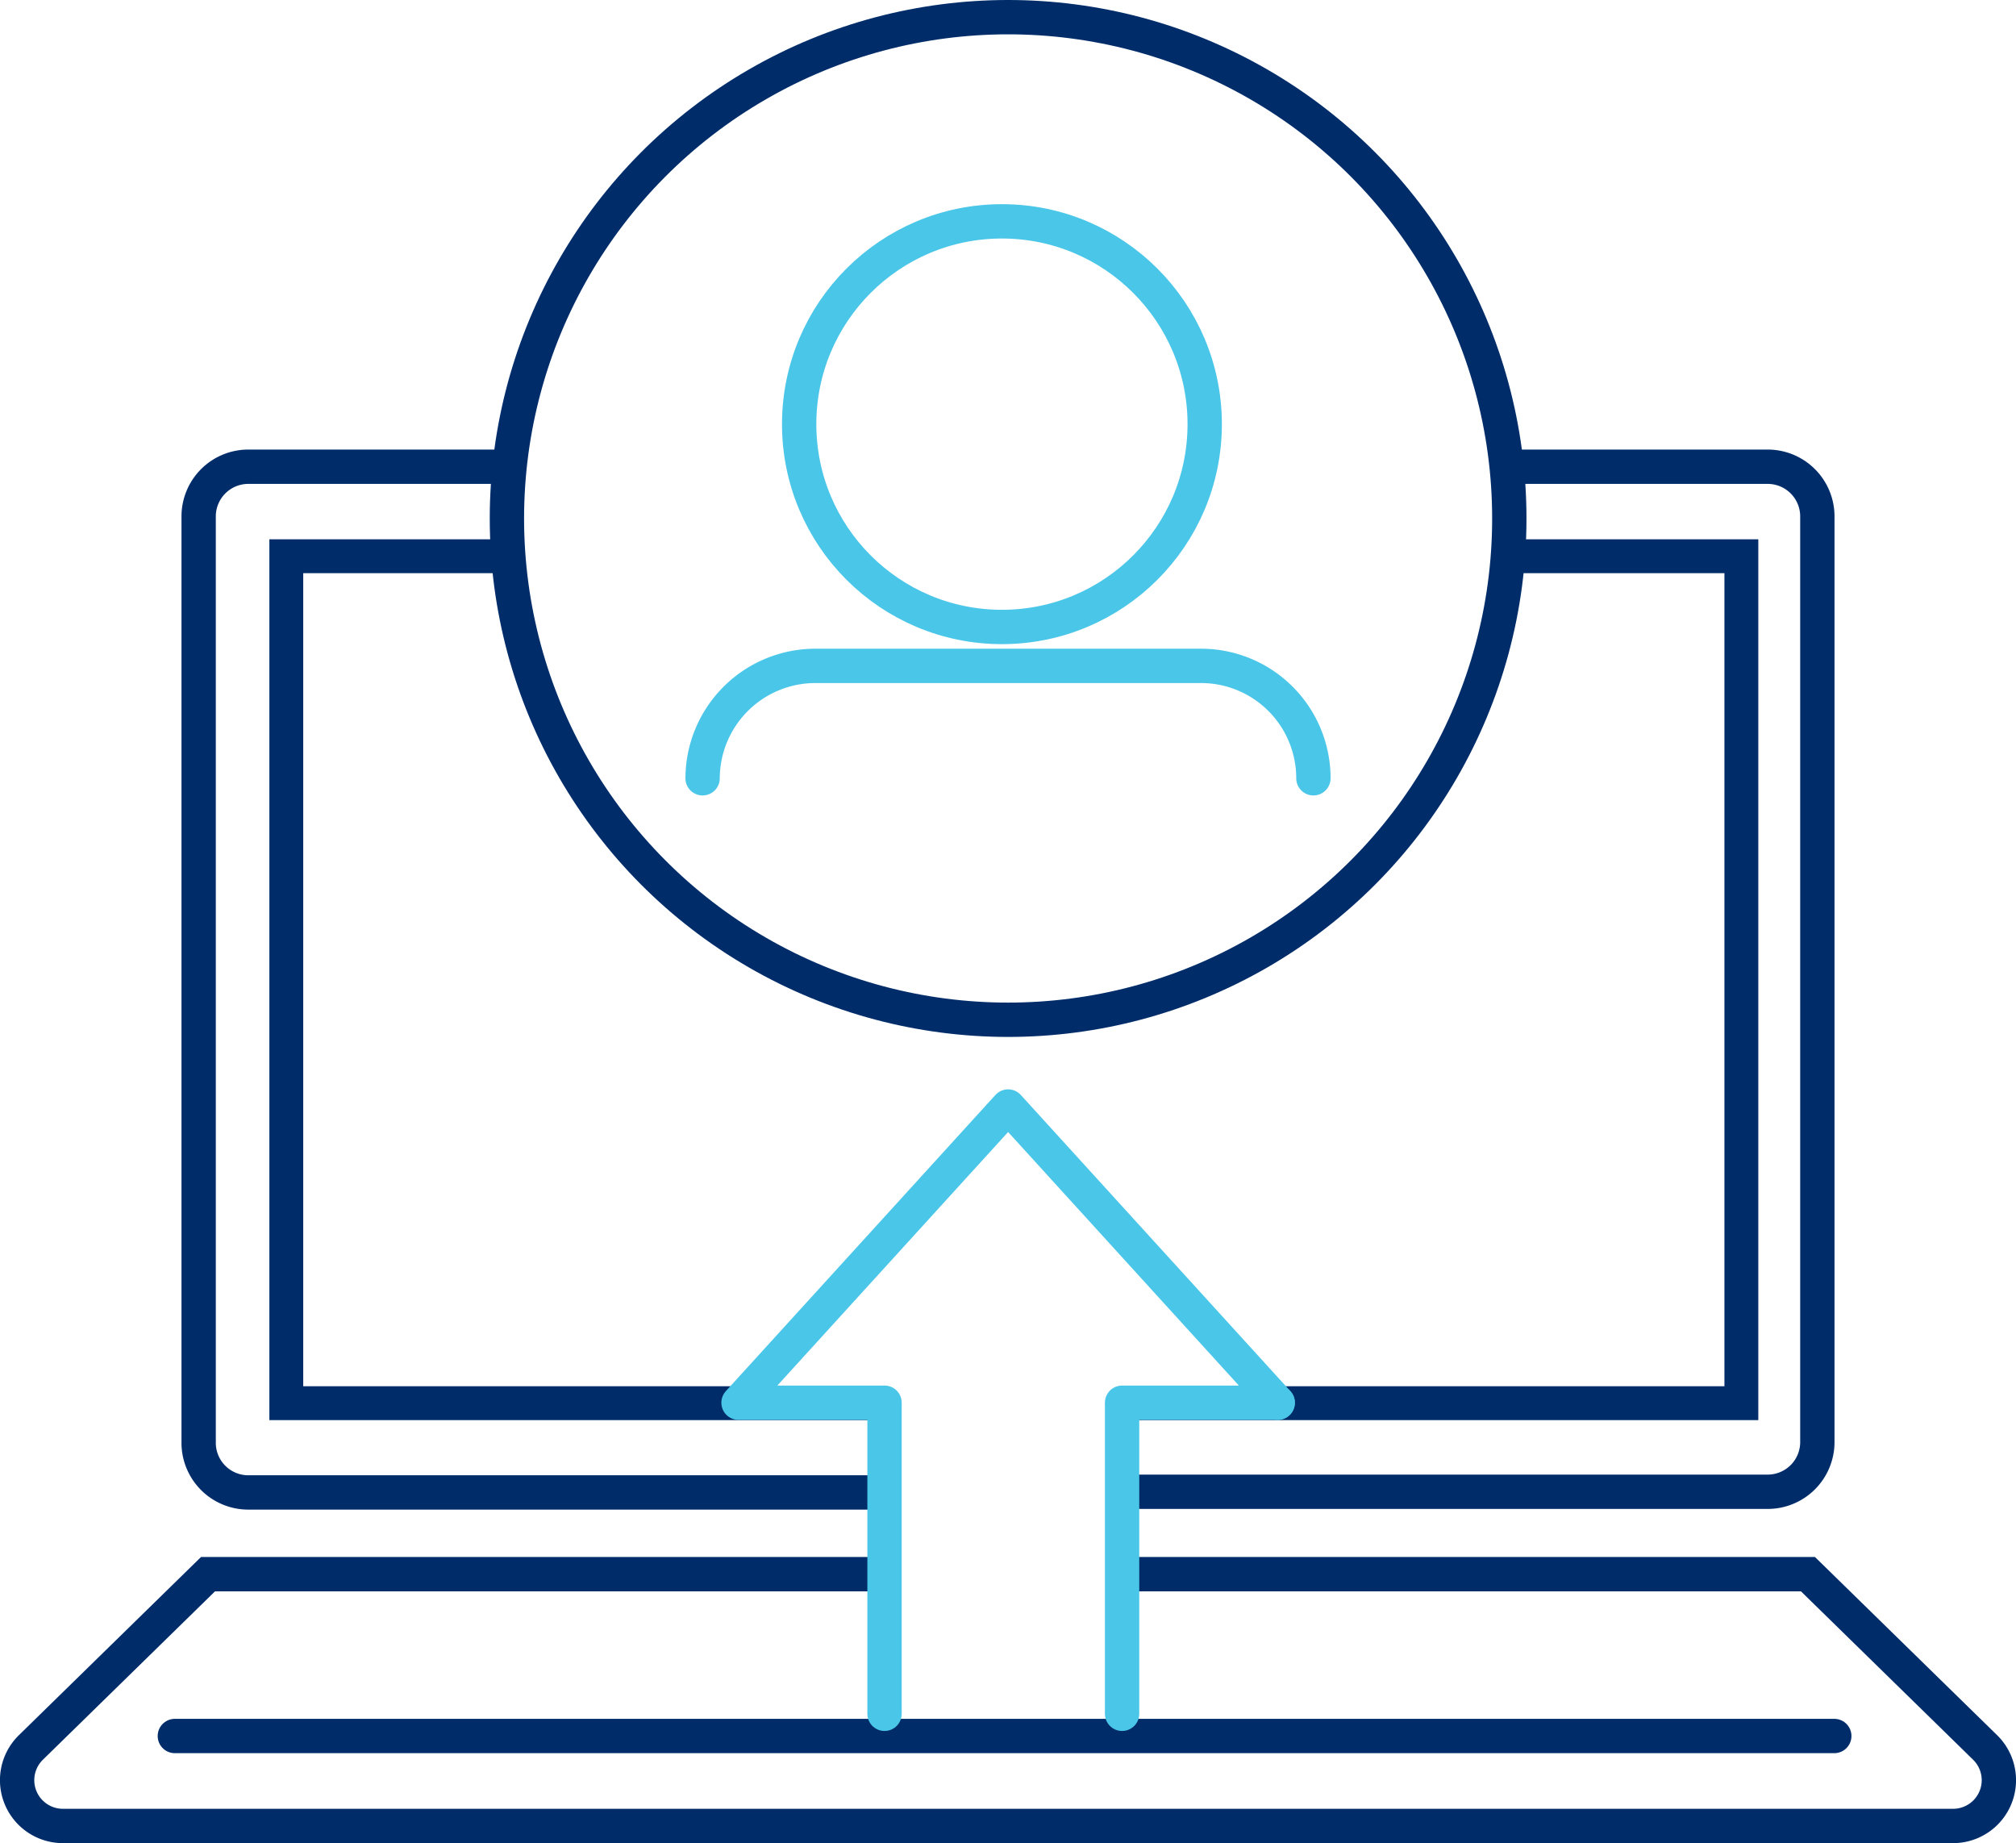
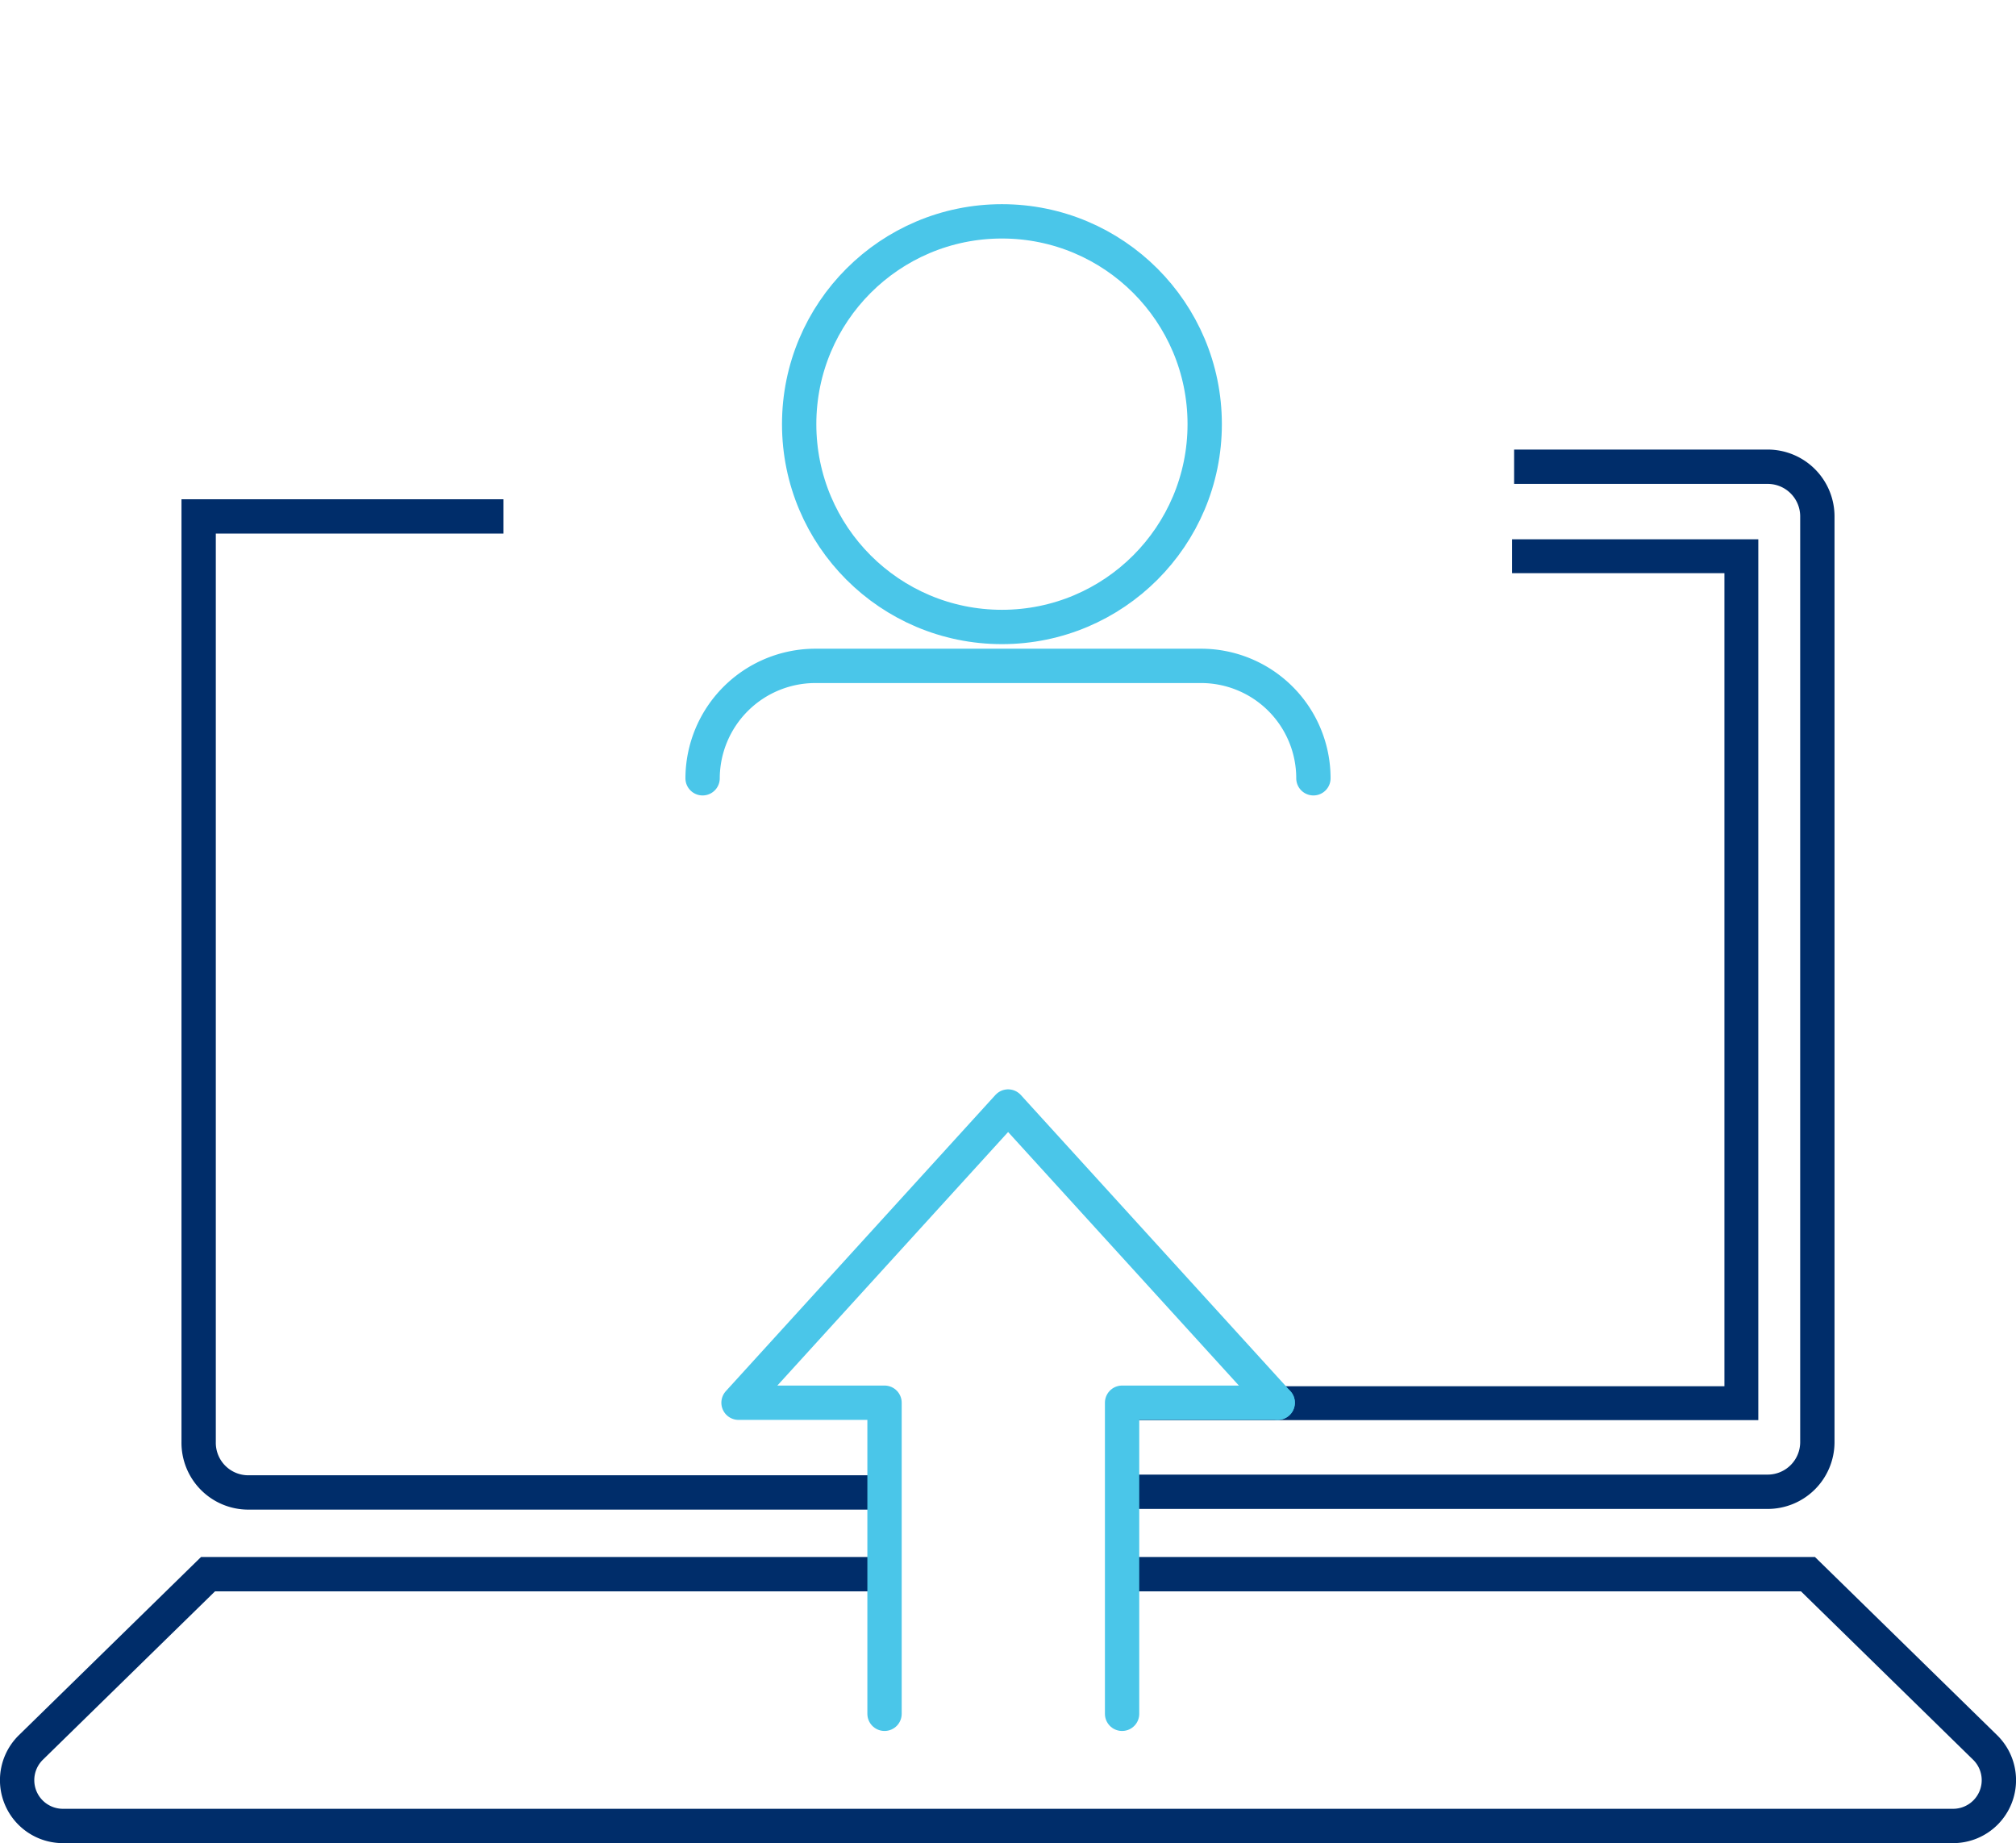
<svg xmlns="http://www.w3.org/2000/svg" viewBox="0 0 88.09 80.52">
  <defs>
    <style>.cls-1,.cls-2,.cls-3,.cls-4{fill:none;}.cls-1{stroke:#4ac6e9;}.cls-1,.cls-4{stroke-linecap:round;stroke-linejoin:round;}.cls-1,.cls-2,.cls-4{stroke-width:1.5px;}.cls-2,.cls-3,.cls-4{stroke:#002d6a;}.cls-2,.cls-3{stroke-miterlimit:10;}.cls-3{stroke-width:1.48px;}</style>
  </defs>
  <g id="Layer_2" data-name="Layer 2">
    <g id="Artwork">
      <circle class="cls-1" cx="43.78" cy="18.53" r="8.86" />
      <path class="cls-1" d="M30.7,34a4.93,4.93,0,0,1,4.9-4.91H52.47A4.91,4.91,0,0,1,57.39,34" />
-       <path class="cls-2" d="M38.65,65.2H10.85A2.17,2.17,0,0,1,8.68,63V22.56a2.17,2.17,0,0,1,2.17-2.17H22" />
+       <path class="cls-2" d="M38.65,65.2H10.85A2.17,2.17,0,0,1,8.68,63V22.56H22" />
      <path class="cls-2" d="M66.16,20.39H77.24a2.17,2.17,0,0,1,2.17,2.17V63a2.17,2.17,0,0,1-2.17,2.17H49" />
-       <polyline class="cls-3" points="38.65 61.3 12.51 61.3 12.51 24.3 22.22 24.3" />
      <polyline class="cls-3" points="66.07 24.3 76.09 24.3 76.09 61.3 49.03 61.3" />
      <path class="cls-2" d="M38.65,68.77H9.09L1.35,76.34a2,2,0,0,0,1.4,3.43H85.34a2,2,0,0,0,1.4-3.43L79,68.77H49" />
-       <line class="cls-4" x1="7.64" y1="75.84" x2="80.15" y2="75.84" />
-       <circle class="cls-4" cx="44.05" cy="22.65" r="21.9" />
      <polyline class="cls-1" points="55.83 61.28 44.05 48.34 32.27 61.28 38.65 61.28 38.65 74.87" />
      <polyline class="cls-1" points="55.83 61.28 49.03 61.28 49.03 74.87" />
    </g>
  </g>
</svg>